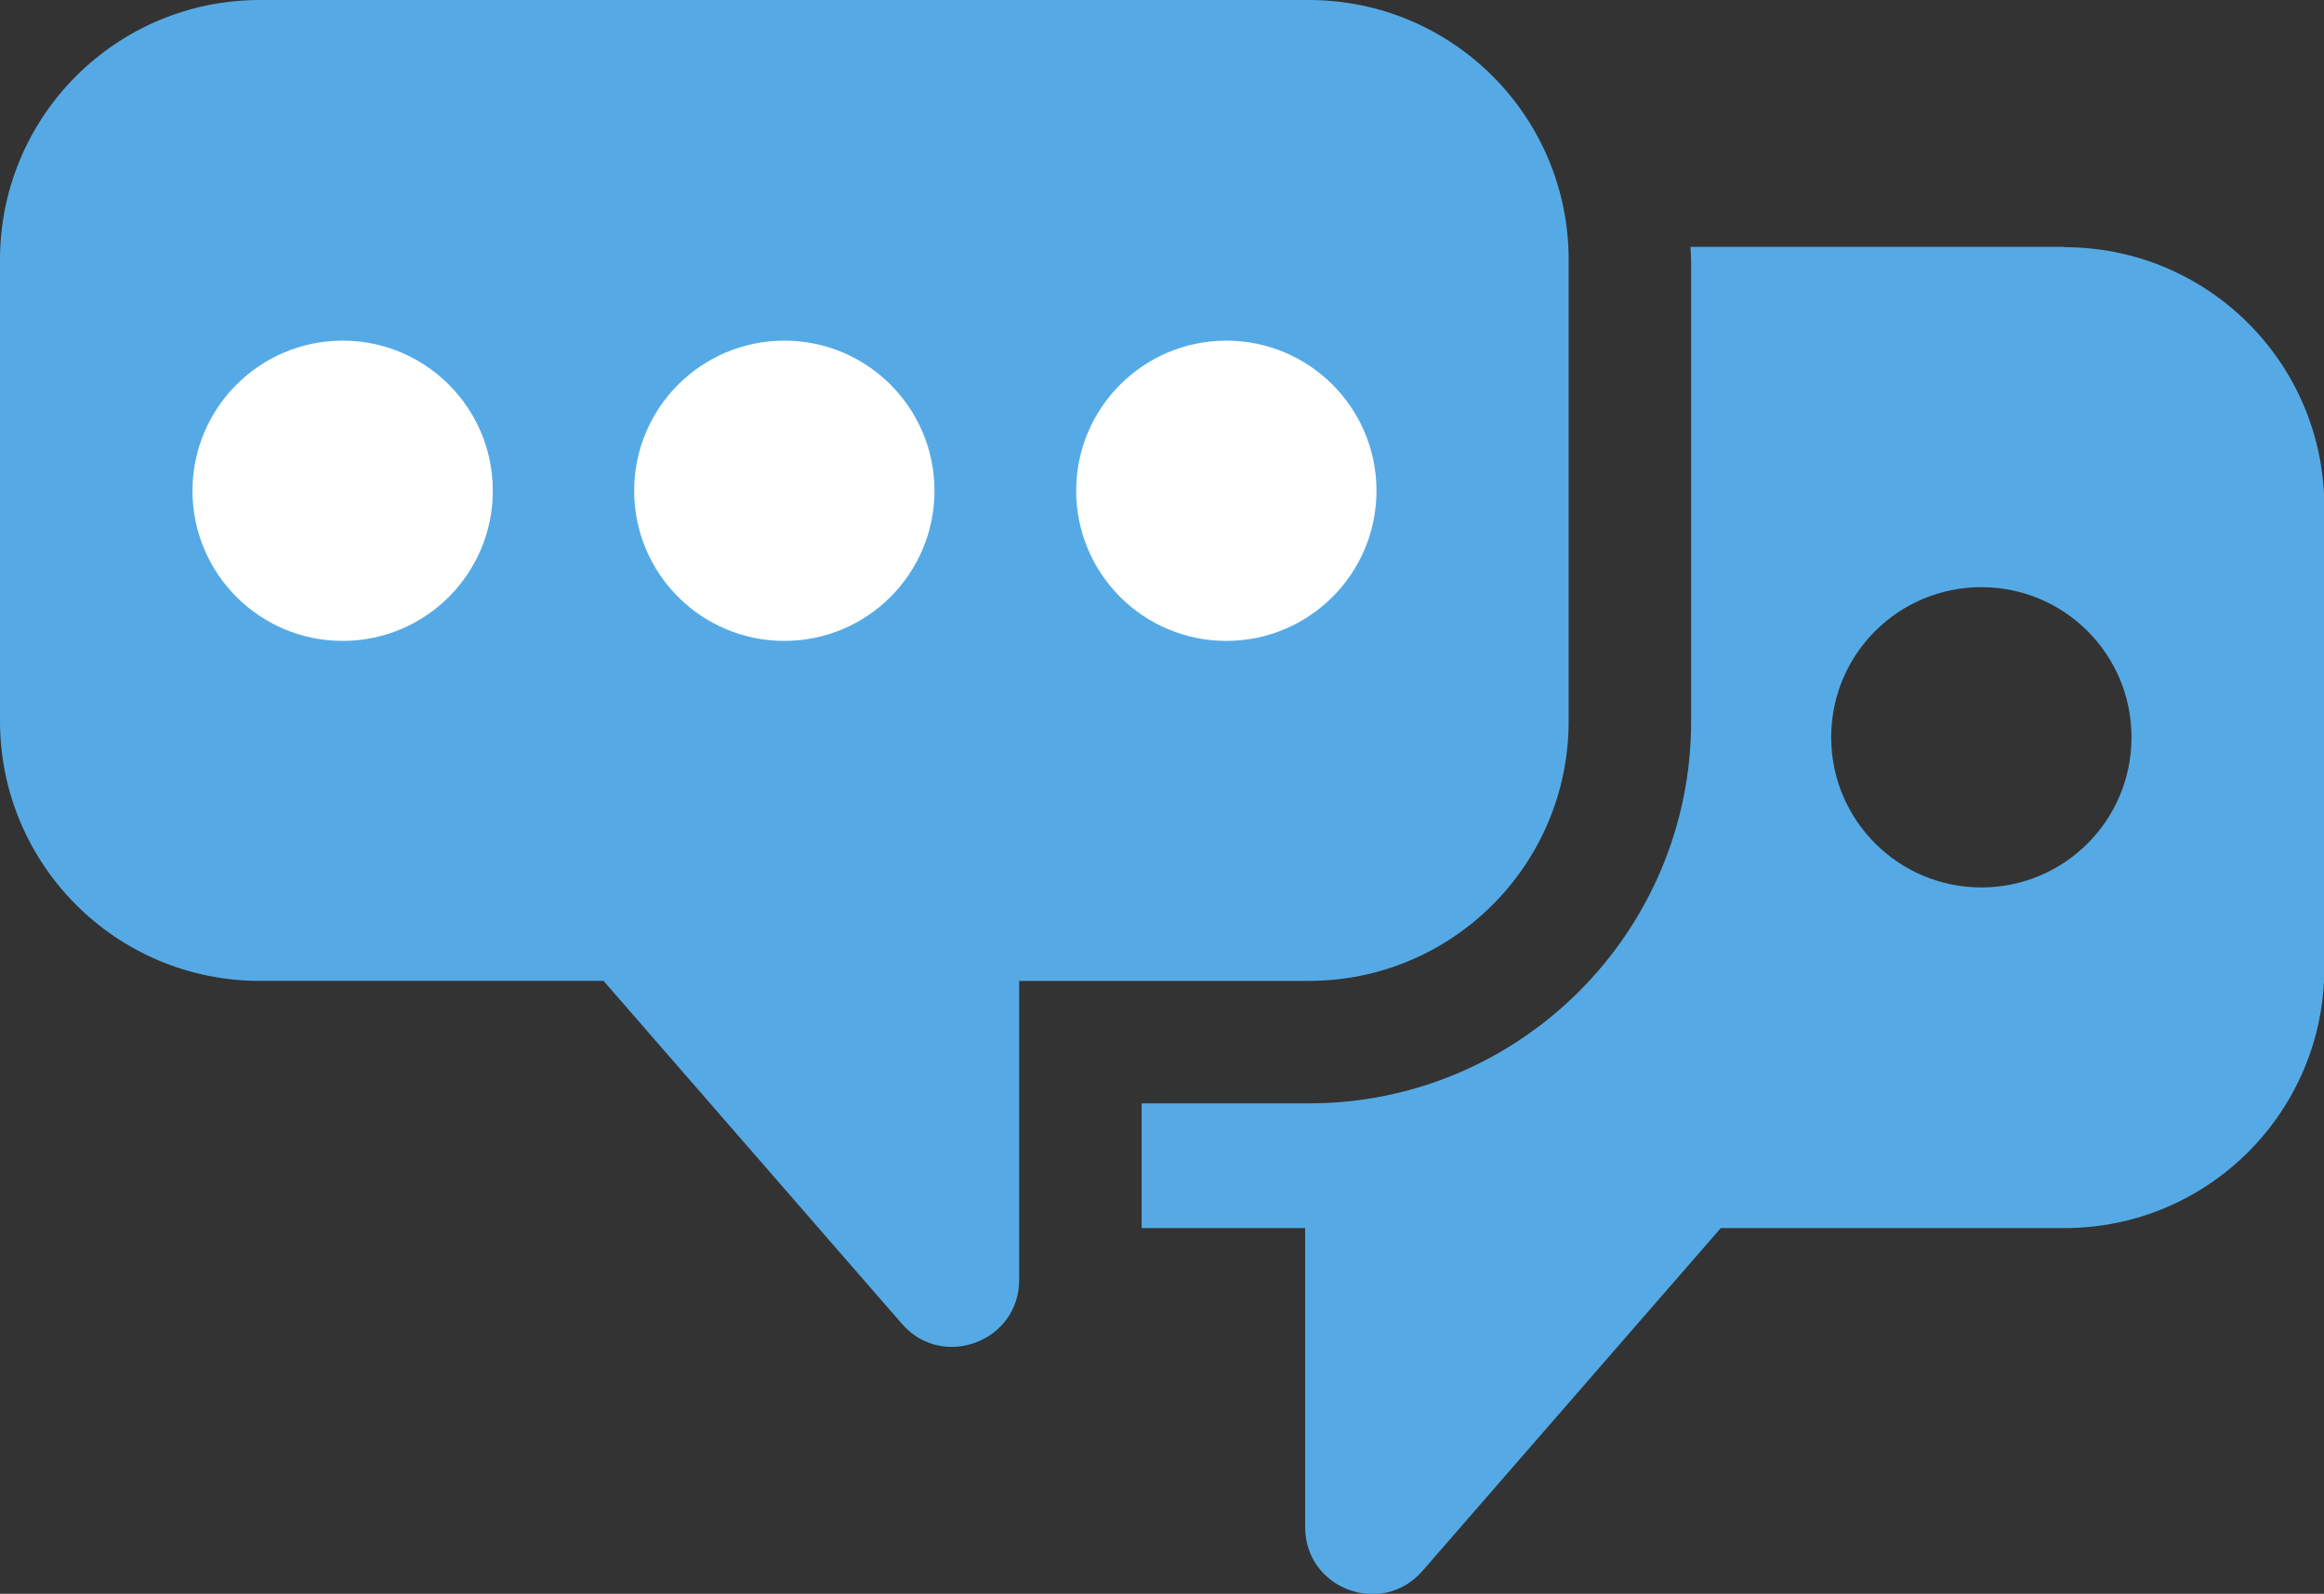
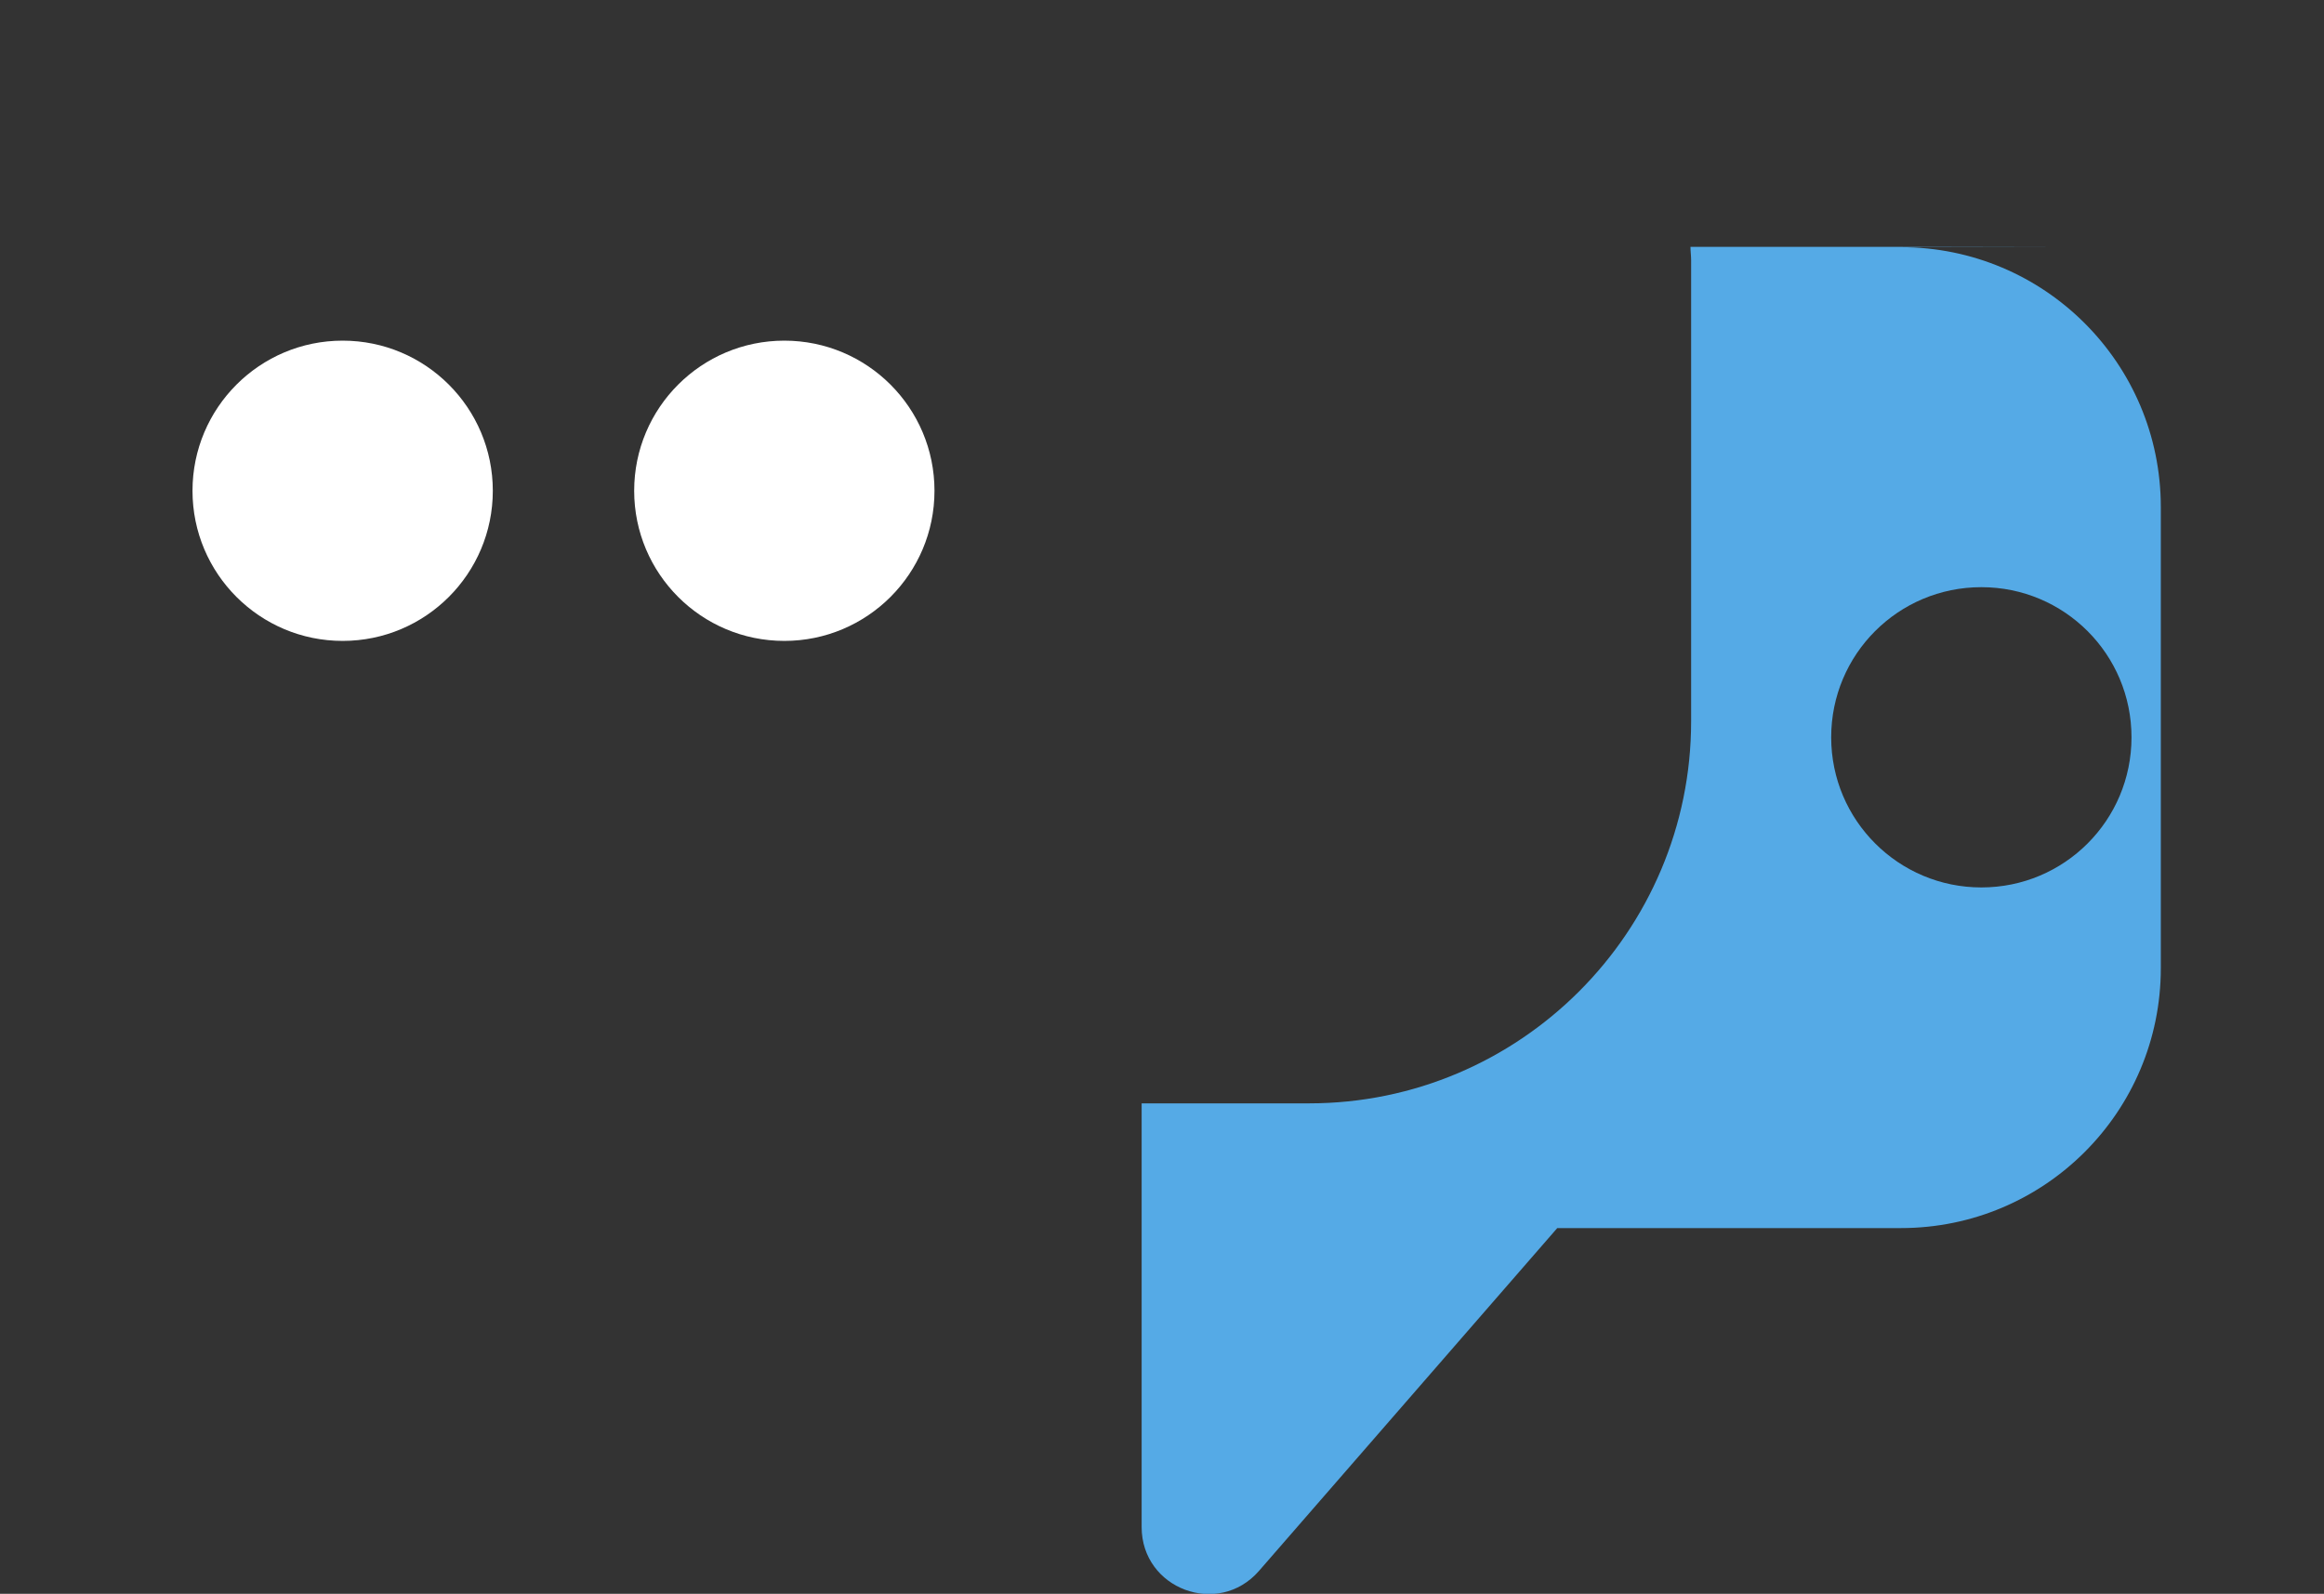
<svg xmlns="http://www.w3.org/2000/svg" viewBox="0 0 71.35 48.94">
  <rect x="0" y="0" width="71.35" height="48.94" fill="#333333" stroke="none" />
-   <path d="M63.37 7.58H51.9c0 .14.02.27.02.41v14.16c0 6.47-5.26 11.73-11.73 11.73h-5.14v3.83h5.02v9.18c0 1.9 2.35 2.78 3.6 1.35l9.16-10.53h10.55c4.41 0 7.98-3.57 7.98-7.98V15.57c0-4.41-3.57-7.98-7.98-7.98Zm-2.54 19.67c-2.54 0-4.61-2.06-4.61-4.61s2.06-4.61 4.61-4.61 4.61 2.06 4.61 4.61-2.06 4.61-4.61 4.61Z" style="fill:#55aae6" />
-   <path d="M0 7.98v14.16c0 4.41 3.57 7.98 7.98 7.98h10.55l9.16 10.53c1.24 1.43 3.6.55 3.6-1.35v-9.18h8.89c4.41 0 7.98-3.57 7.98-7.98V7.98c0-4.41-3.57-7.98-7.98-7.98H7.98C3.57 0 0 3.57 0 7.98Z" style="fill:#55aae6" />
+   <path d="M63.37 7.58H51.9c0 .14.02.27.02.41v14.16c0 6.47-5.26 11.73-11.73 11.73h-5.14v3.83v9.18c0 1.9 2.35 2.78 3.6 1.35l9.16-10.53h10.55c4.41 0 7.98-3.57 7.98-7.98V15.57c0-4.41-3.57-7.98-7.98-7.98Zm-2.54 19.67c-2.54 0-4.61-2.06-4.61-4.61s2.06-4.61 4.61-4.61 4.61 2.06 4.61 4.61-2.06 4.61-4.61 4.61Z" style="fill:#55aae6" />
  <circle cx="24.08" cy="15.07" r="4.61" style="fill:#fff" />
-   <circle cx="37.65" cy="15.07" r="4.61" style="fill:#fff" />
  <circle cx="10.52" cy="15.07" r="4.61" style="fill:#fff" />
</svg>